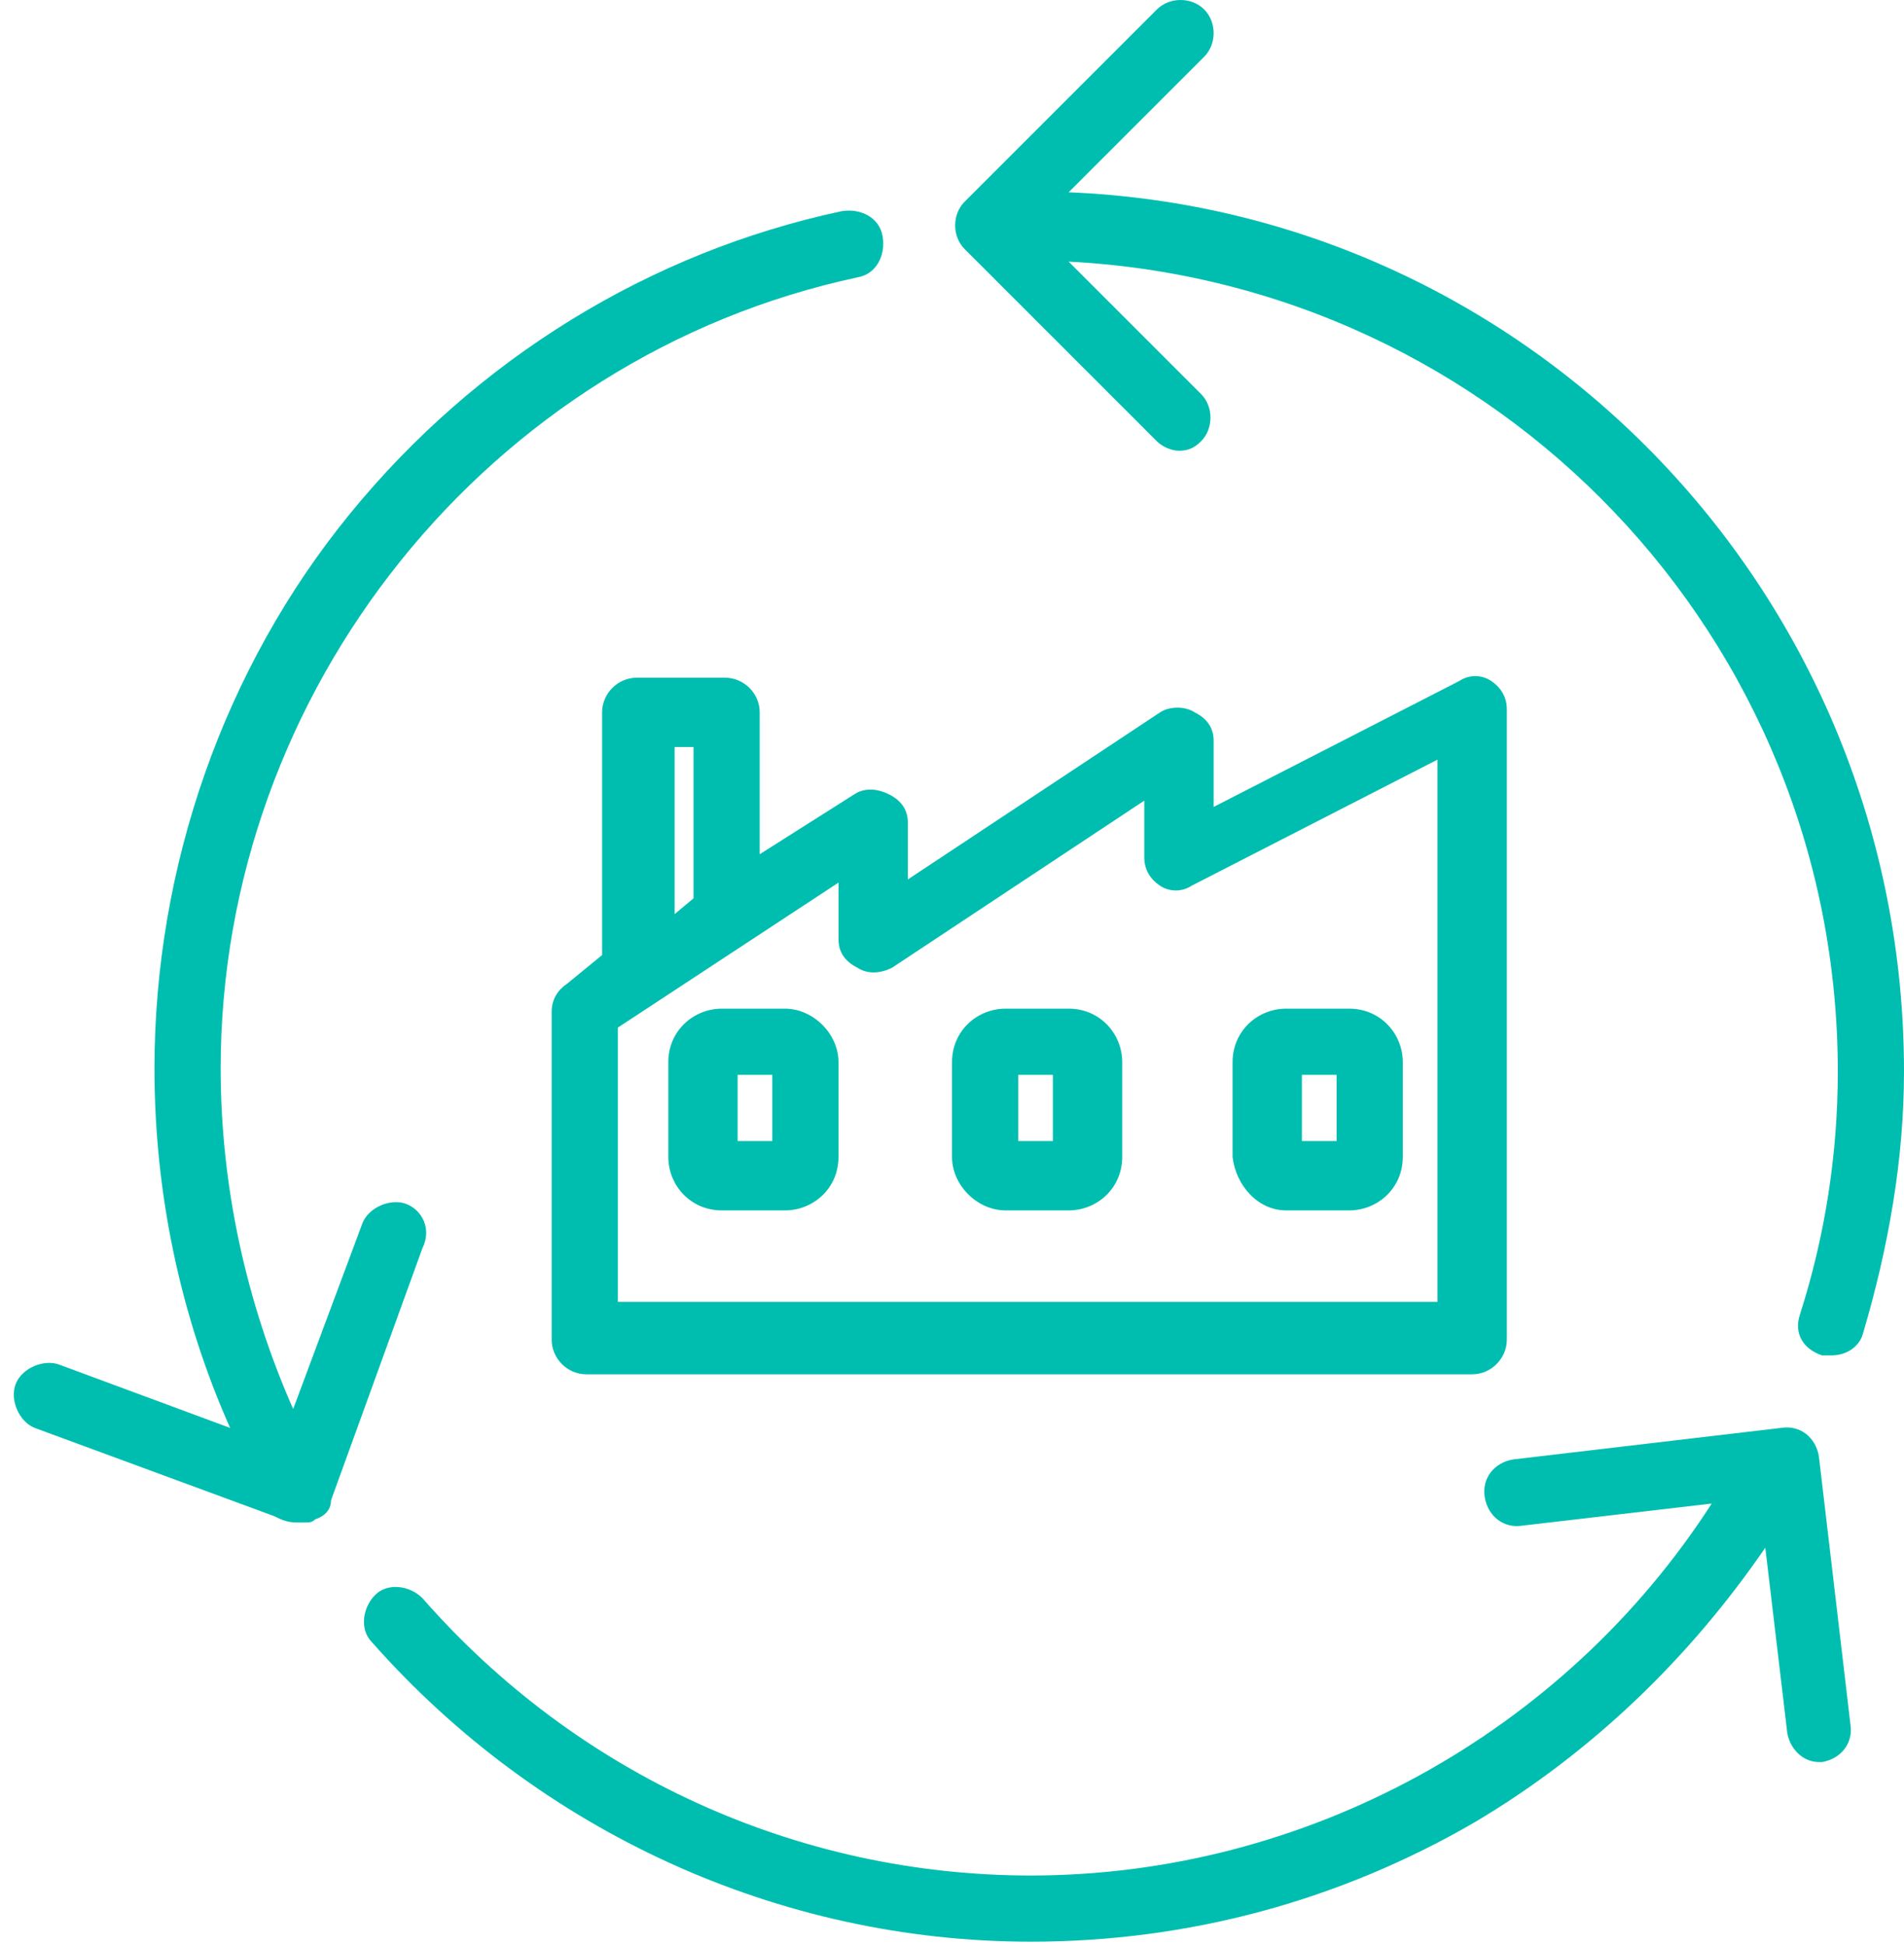
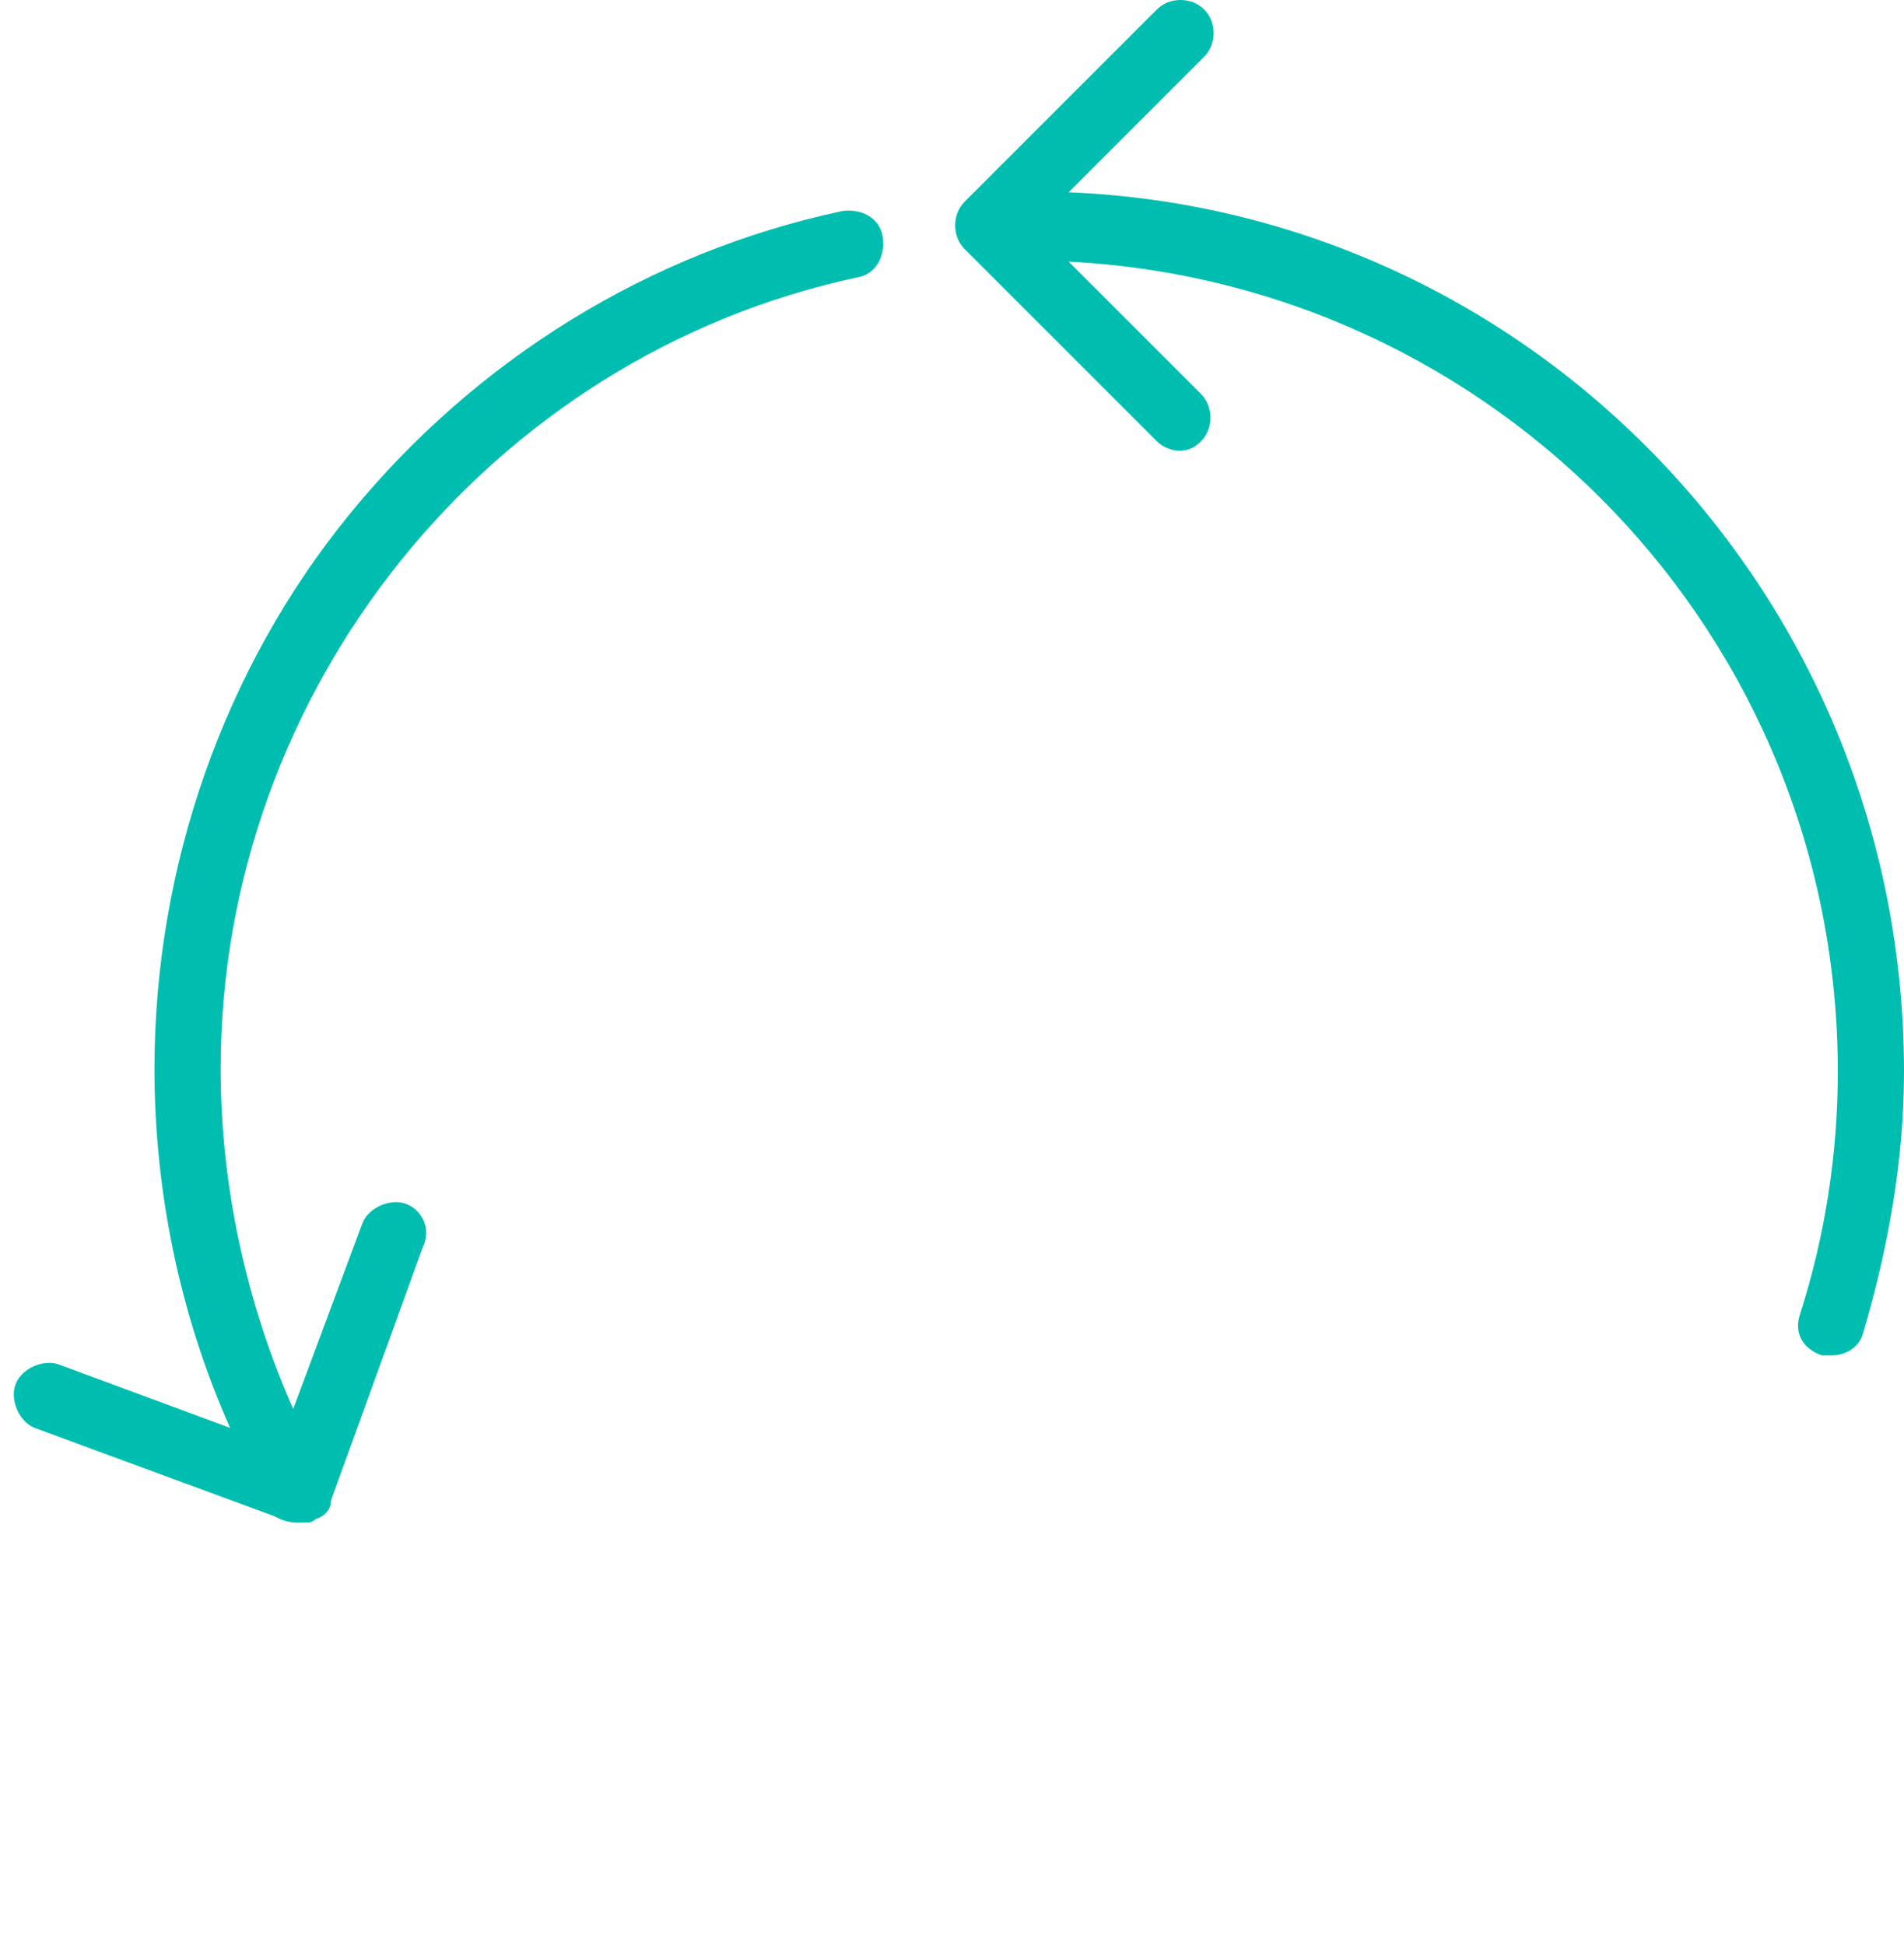
<svg xmlns="http://www.w3.org/2000/svg" version="1.1" id="レイヤー_1" x="0px" y="0px" viewBox="0 0 60.4 61.7" style="enable-background:new 0 0 60.4 61.7;" xml:space="preserve">
  <style type="text/css">
	.st0{fill:#00BEAF;}
</style>
  <g>
-     <path class="st0" d="M27.1,25.2l-3,1.9v-4.5c0-0.6-0.5-1.1-1.1-1.1h-2.8c-0.6,0-1.1,0.5-1.1,1.1v7.7L18,31.2   c-0.3,0.2-0.5,0.5-0.5,0.9v10.4c0,0.6,0.5,1.1,1.1,1.1h28.1c0.6,0,1.1-0.5,1.1-1.1v-20c0-0.4-0.2-0.7-0.5-0.9c-0.3-0.2-0.7-0.2-1,0   l-7.8,4v-2.1c0-0.4-0.2-0.7-0.6-0.9c-0.3-0.2-0.8-0.2-1.1,0l-8,5.3v-1.8c0-0.4-0.2-0.7-0.6-0.9C27.8,25,27.4,25,27.1,25.2z    M21.4,23.7H22v4.8L21.4,29V23.7z M28.3,30.7l8-5.3v1.8c0,0.4,0.2,0.7,0.5,0.9c0.3,0.2,0.7,0.2,1,0l7.8-4v17.2h-26v-8.7l7-4.6v1.8   c0,0.4,0.2,0.7,0.6,0.9C27.5,30.9,27.9,30.9,28.3,30.7z" />
-     <path class="st0" d="M24.9,32h-2c-0.9,0-1.7,0.7-1.7,1.7v3c0,0.9,0.7,1.7,1.7,1.7h2c0.9,0,1.7-0.7,1.7-1.7v-3   C26.6,32.8,25.8,32,24.9,32z M24.5,36.2h-1.1v-2.1h1.1V36.2z" />
-     <path class="st0" d="M31.9,38.4h2c0.9,0,1.7-0.7,1.7-1.7v-3c0-0.9-0.7-1.7-1.7-1.7h-2c-0.9,0-1.7,0.7-1.7,1.7v3   C30.2,37.6,31,38.4,31.9,38.4z M32.3,34.1h1.1v2.1h-1.1V34.1z" />
-     <path class="st0" d="M40.8,38.4h2c0.9,0,1.7-0.7,1.7-1.7v-3c0-0.9-0.7-1.7-1.7-1.7h-2c-0.9,0-1.7,0.7-1.7,1.7v3   C39.2,37.6,39.9,38.4,40.8,38.4z M41.3,34.1h1.1v2.1h-1.1V34.1z" />
    <path class="st0" d="M33.9,6.1l4.3-4.3c0.4-0.4,0.4-1.1,0-1.5c-0.4-0.4-1.1-0.4-1.5,0l-6.1,6.1c-0.4,0.4-0.4,1.1,0,1.5l6.1,6.1   c0.2,0.2,0.5,0.3,0.7,0.3c0.3,0,0.5-0.1,0.7-0.3c0.4-0.4,0.4-1.1,0-1.5l-4.2-4.2c13.6,0.7,24.4,11.9,24.4,25.7   c0,2.6-0.4,5.2-1.2,7.7c-0.2,0.6,0.1,1.1,0.7,1.3c0.1,0,0.2,0,0.3,0c0.5,0,0.9-0.3,1-0.7c0.8-2.7,1.3-5.5,1.3-8.3   C60.4,18.9,48.6,6.7,33.9,6.1z" />
    <path class="st0" d="M12.9,38.2c-0.5-0.2-1.2,0.1-1.4,0.6l-2.2,5.9C7.8,41.3,7,37.6,7,33.9c0-12,8.5-22.6,20.2-25.1   c0.6-0.1,0.9-0.7,0.8-1.3c-0.1-0.6-0.7-0.9-1.3-0.8c-6.1,1.3-11.6,4.7-15.6,9.6c-4,4.9-6.2,11.2-6.2,17.6c0,3.9,0.8,7.8,2.4,11.4   l-5.4-2c-0.5-0.2-1.2,0.1-1.4,0.6c-0.2,0.5,0.1,1.2,0.6,1.4l7.6,2.8c0.2,0.1,0.4,0.2,0.7,0.2c0.1,0,0.2,0,0.3,0   c0.1,0,0.2,0,0.3-0.1c0.3-0.1,0.5-0.3,0.5-0.6l2.9-8C13.7,39,13.4,38.4,12.9,38.2z" />
-     <path class="st0" d="M57.7,46.2c-0.1-0.6-0.6-1-1.2-0.9l-8.5,1c-0.6,0.1-1,0.6-0.9,1.2c0.1,0.6,0.6,1,1.2,0.9l6-0.7   C49.6,55,41.4,59.5,32.7,59.5c-7.4,0-14.4-3.2-19.3-8.8c-0.4-0.4-1.1-0.5-1.5-0.1s-0.5,1.1-0.1,1.5c5.3,6,12.9,9.5,20.9,9.5   c5,0,9.8-1.3,14.1-3.8c3.7-2.2,6.8-5.2,9.2-8.7l0.7,5.9c0.1,0.5,0.5,0.9,1,0.9c0,0,0.1,0,0.1,0c0.6-0.1,1-0.6,0.9-1.2L57.7,46.2z" />
  </g>
</svg>